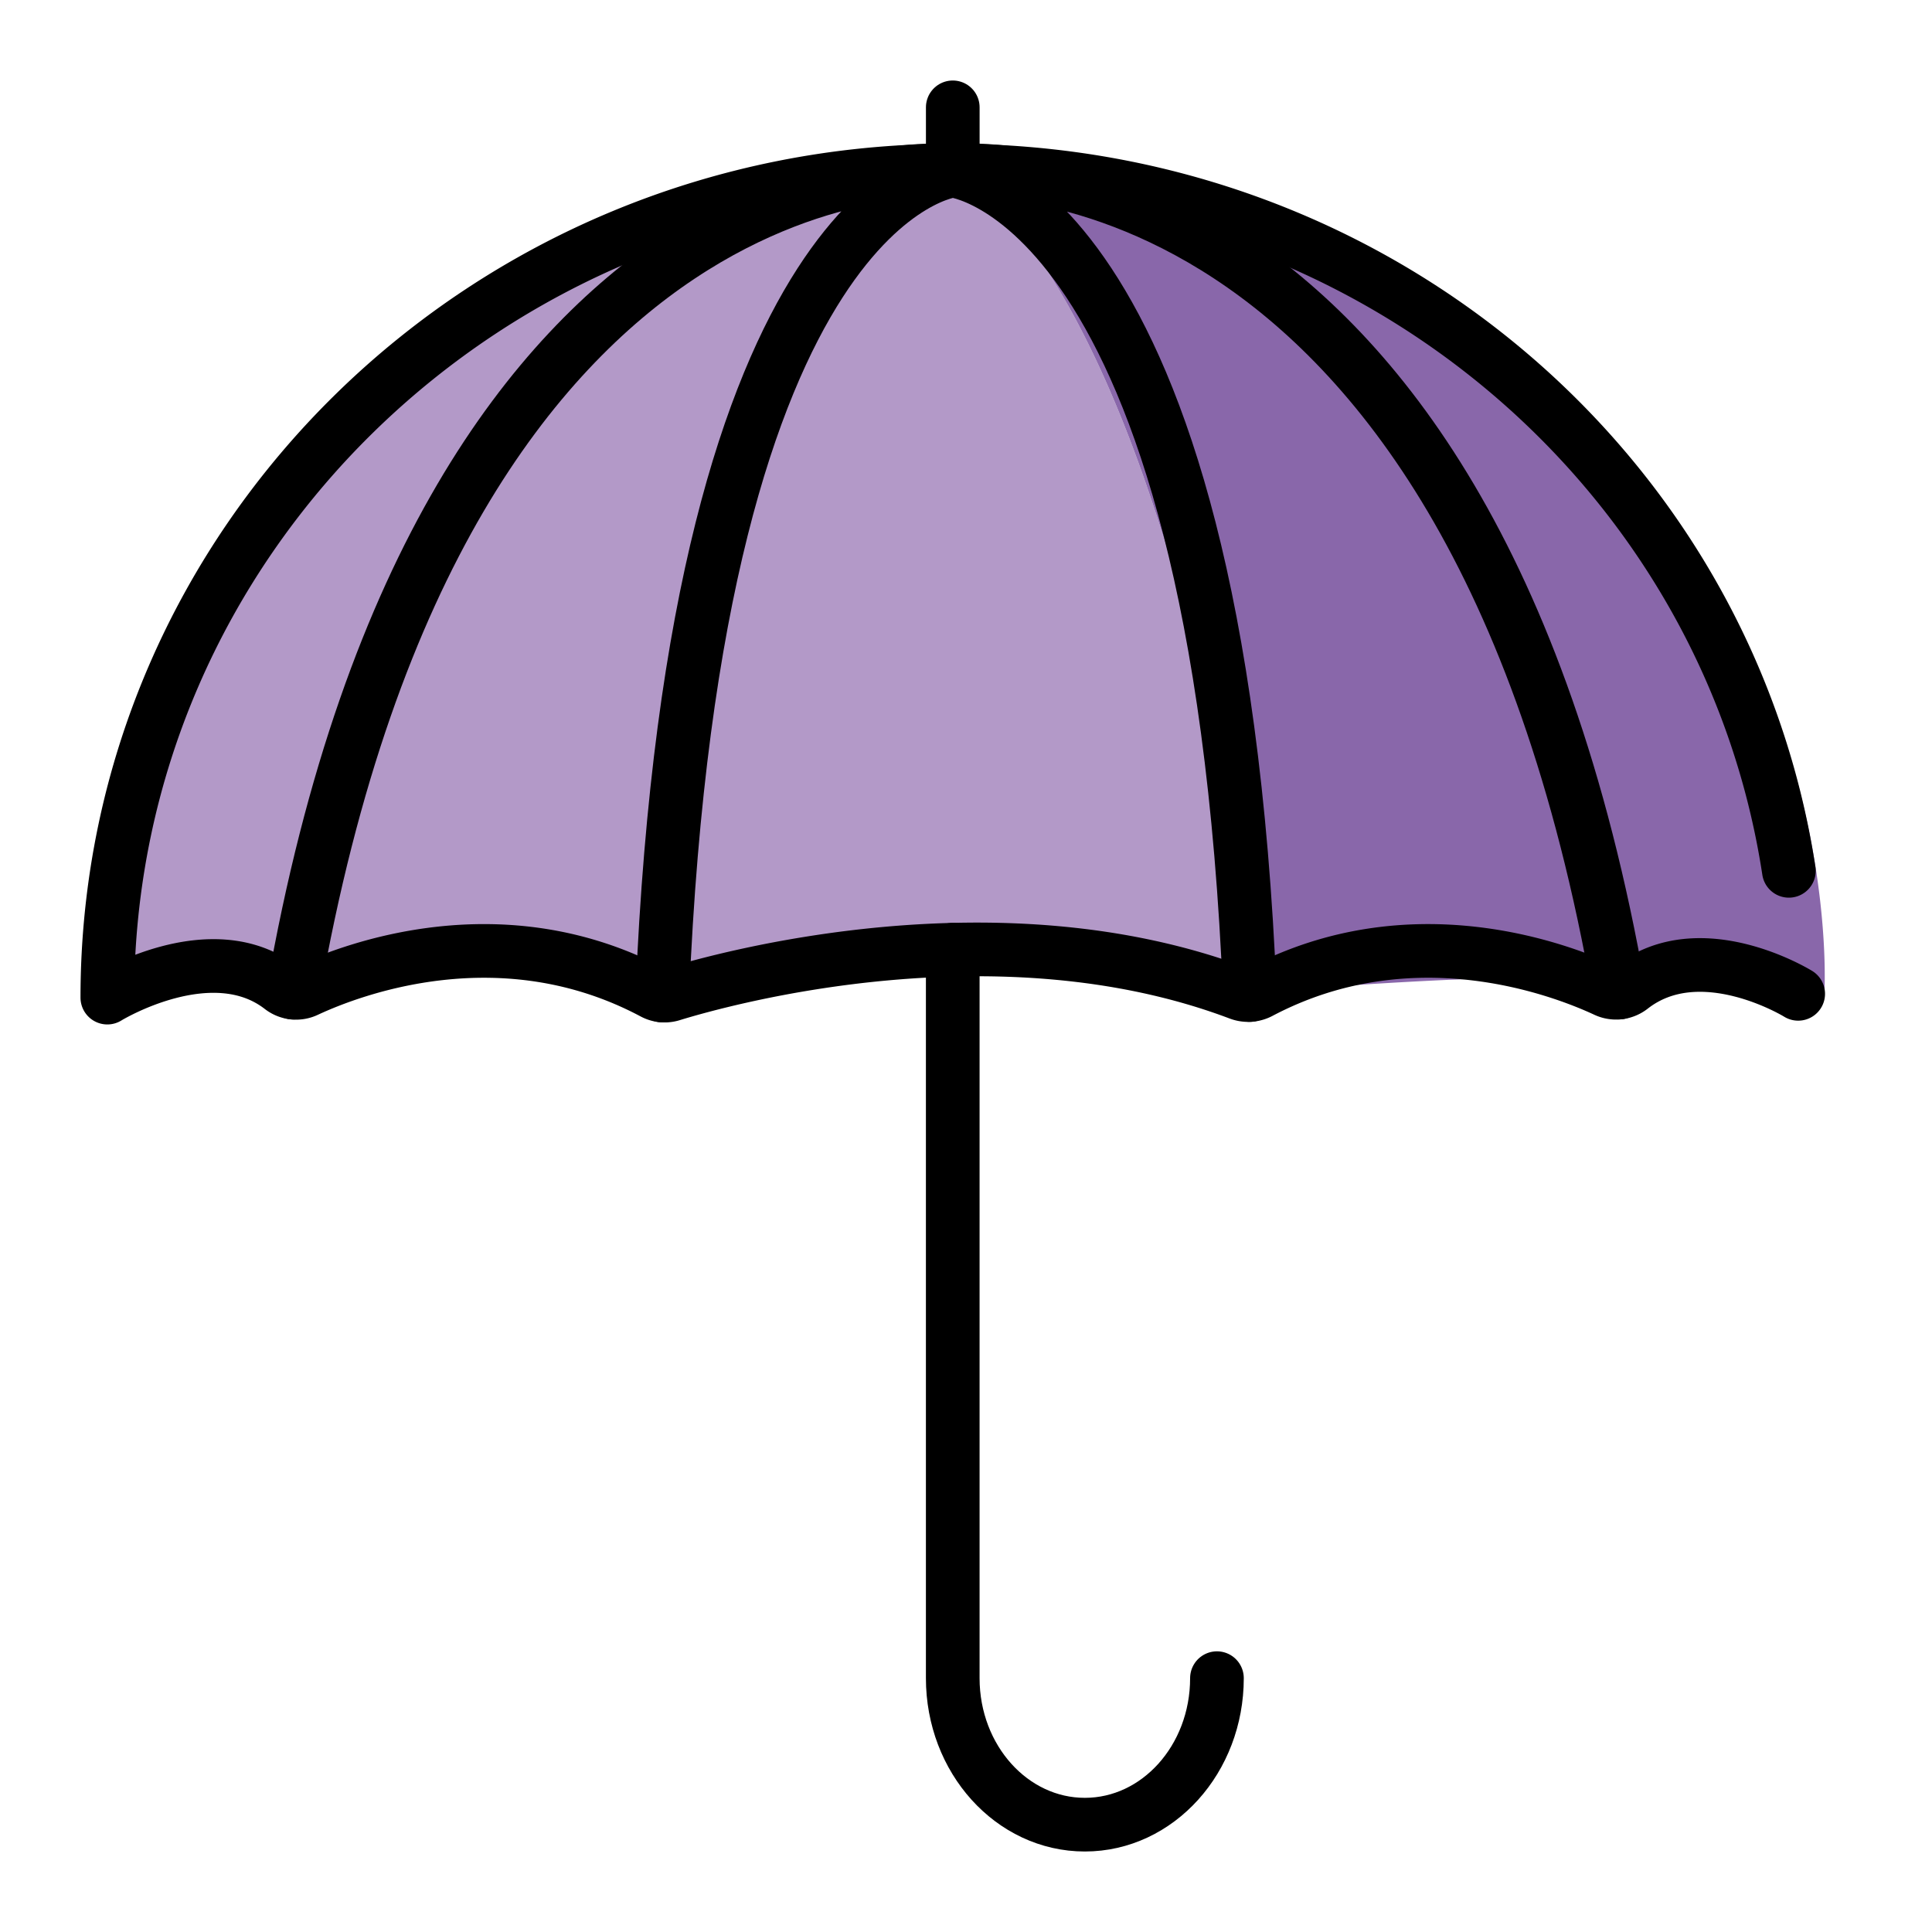
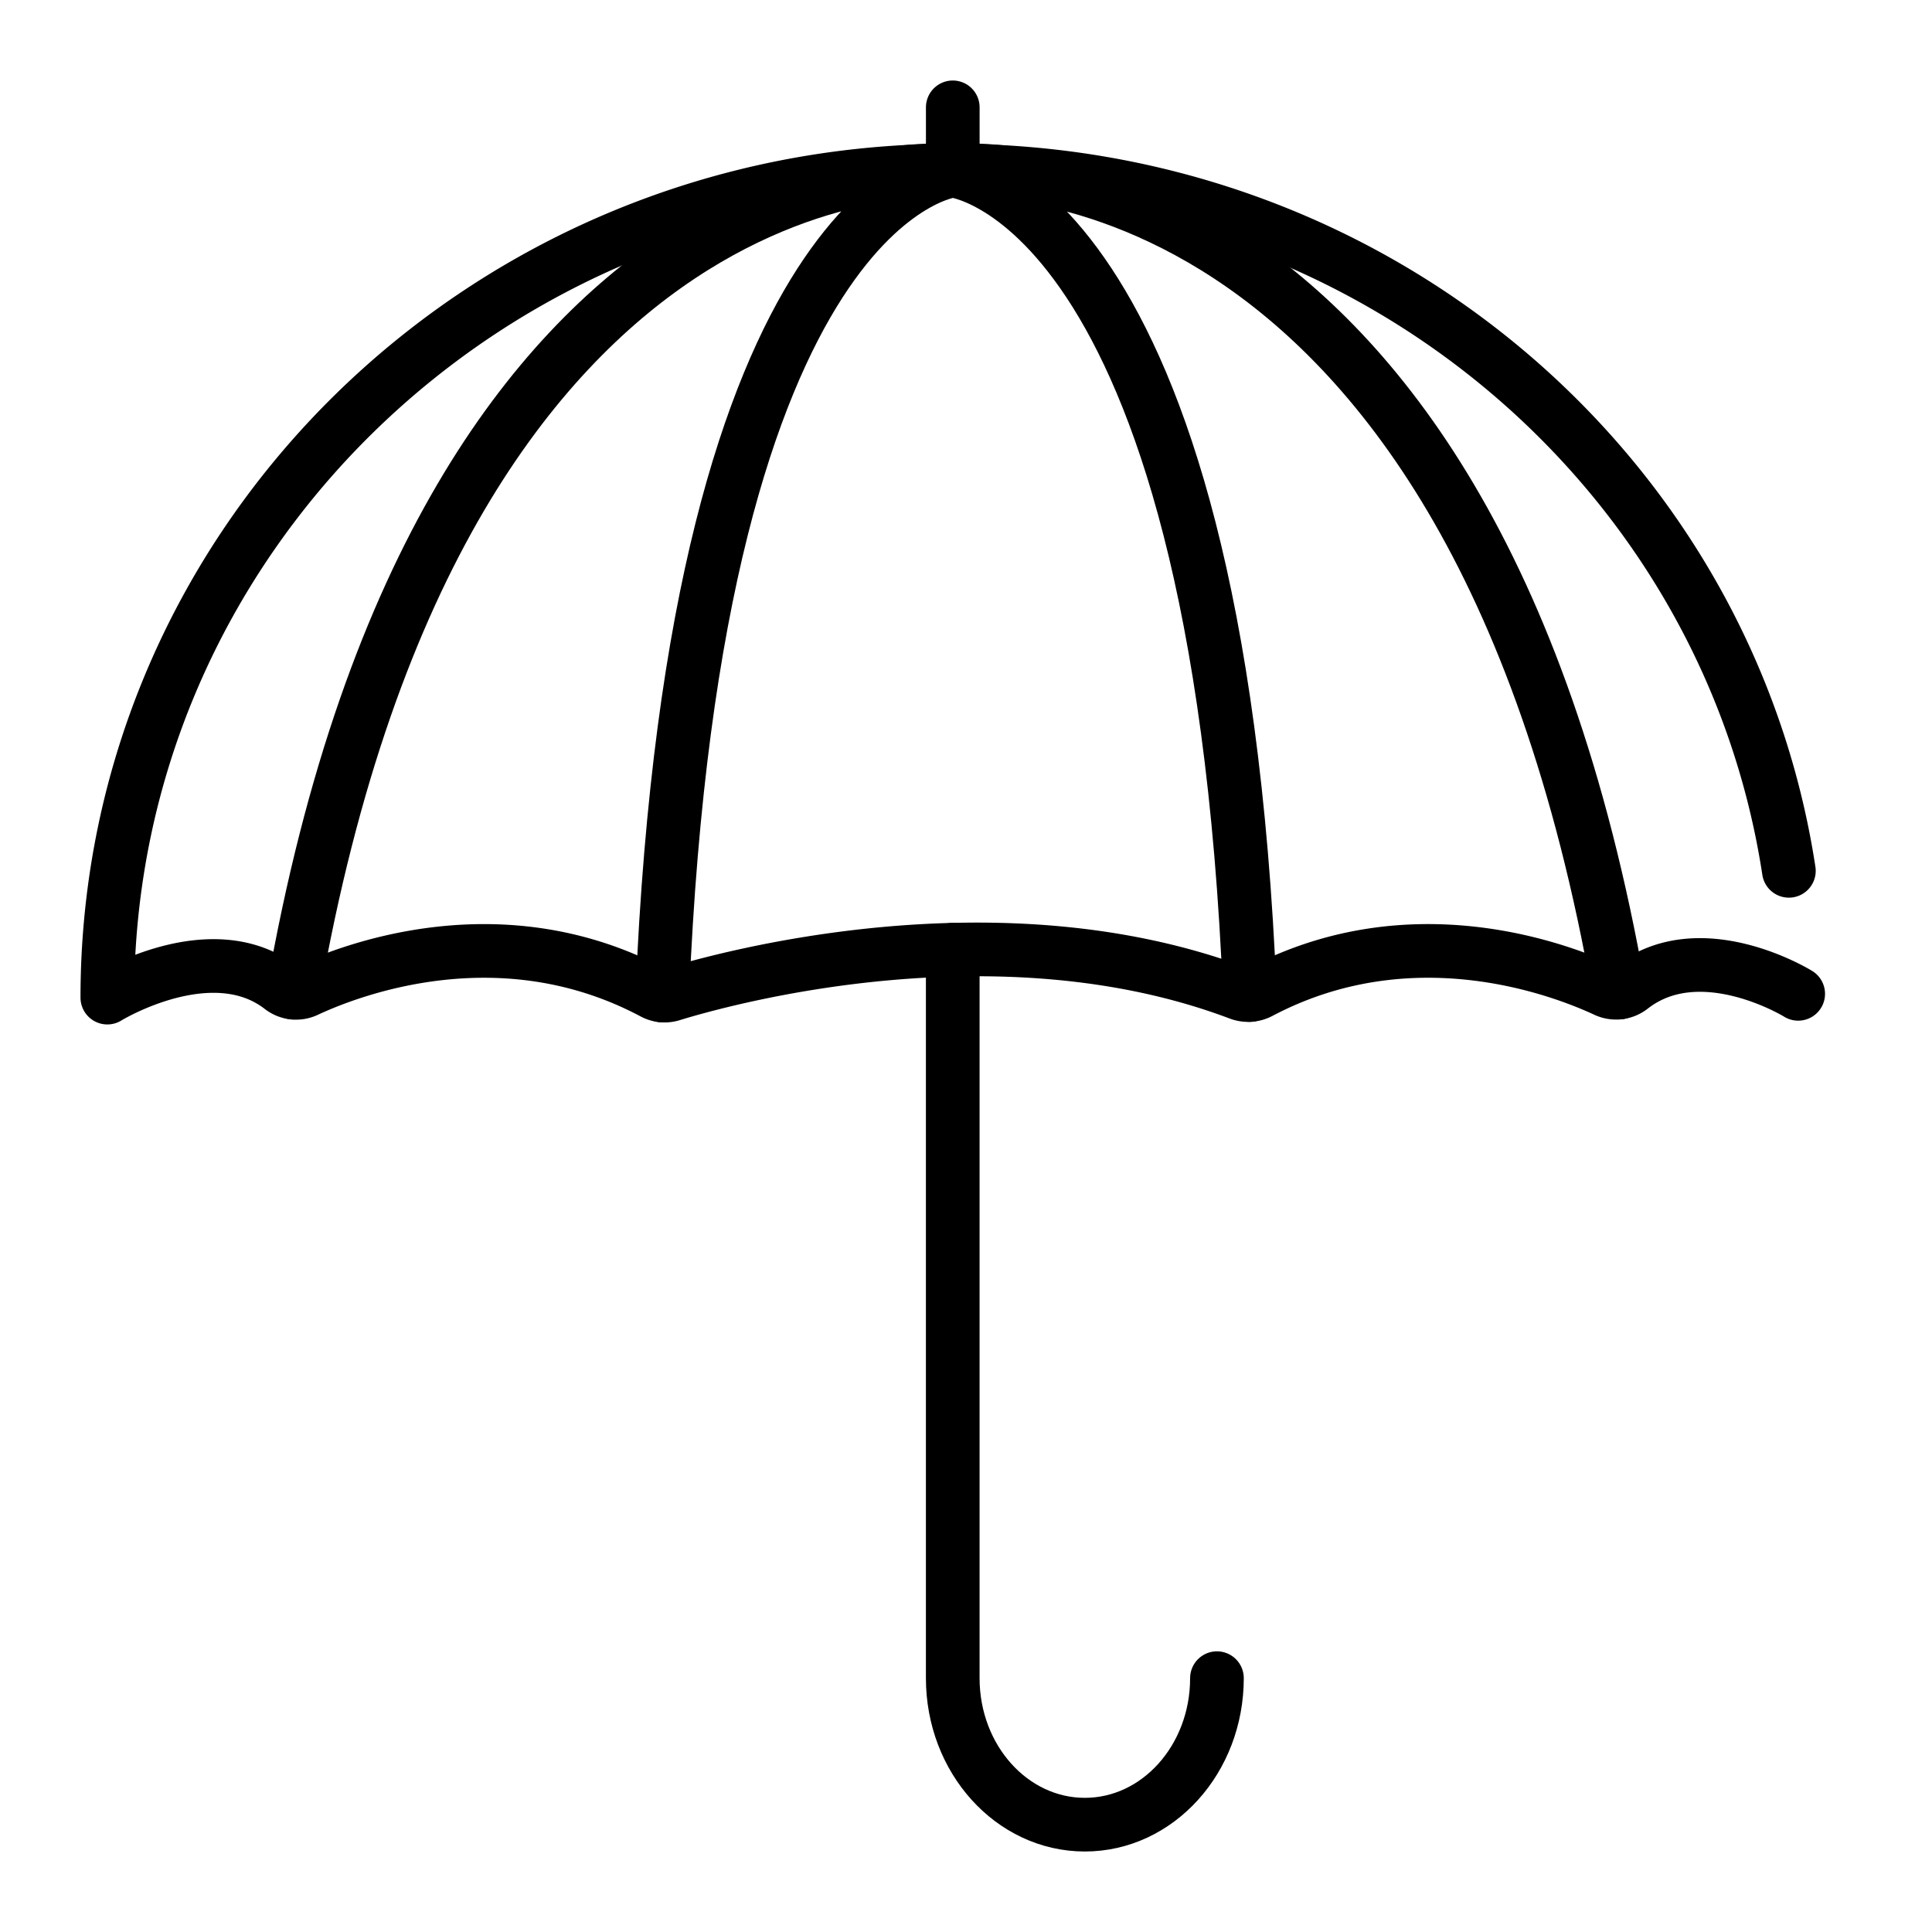
<svg xmlns="http://www.w3.org/2000/svg" width="800" height="800" viewBox="0 0 72 72">
-   <path fill="#B399C8" d="M46.97 36.97a.95.95 0 0 1-.79.05c-8.98-3.39-19.17-.56-21.16.05c-.23.07-.47.04-.68-.08c-5.65-3-11.21-.87-12.92-.08c-.31.15-.66.12-.93-.09c-2.61-2.03-6.49.36-6.49.36C4 20.16 18.11 6.36 35.51 6.36c0 0 7.53 3.01 11.46 30.61m13-.03c-.05-.01-.09-.01-.14-.03c-.04-.02-.08-.04-.13-.06c.11.04.2.07.27.09m8.02.05v.05c0 .01 0 .02-.01.03c.01-.05.01-.08.01-.08" />
-   <path fill="#8967AA" d="M67.99 36.99s0 .03-.01.08c0 .02 0 .03-.01.05c0 .02-.01.05-.02.07c-.02.04-.04.08-.07.11c-.03.03-.06.05-.1.06a.25.25 0 0 1-.13.03c-.05 0-.09-.01-.14-.03c-.11-.05-.23-.1-.36-.16c-.06-.03-.14-.06-.22-.09c-1.54-.54-6.14-.31-6.14-.31c-.14.11-.29.17-.45.19h-.06c-.03 0-.09-.01-.17-.02h-.04c-.01-.01-.02-.01-.03-.01c0 0-.01 0-.01-.01c-.02 0-.03-.01-.05-.01h-.01c-.07-.02-.16-.05-.27-.09c-.02 0-.04-.01-.06-.02c-.06-.03-.12-.06-.19-.08c-.07-.04-.15-.07-.23-.11c-.04-.02-.08-.03-.14-.05c-1.72-.49-12.11.38-12.11.38C43.04 9.37 35.51 6.36 35.51 6.36c10.08 0 19.49 4.31 25.56 11.52c.09.1.18.2.26.31c.26.32.51.64.76.96c6.48 8.44 5.9 17.84 5.9 17.84" />
-   <path fill="#8967AA" d="M60.04 36.96c-.02 0-.04-.01-.06-.02c.02 0 .03.01.05.01c0 .01.01.01.01.01m7.47.4a1.216 1.216 0 0 1-.36-.16c.13.06.25.11.36.16" />
  <g fill="none" stroke="#000" stroke-linecap="round" stroke-linejoin="round" stroke-miterlimit="10" stroke-width="2">
    <path d="M66.666 32.453C64.401 17.628 51.314 6.358 35.506 6.358C18.107 6.358 4 20.157 4 37.178c0 0 3.878-2.387 6.482-.366a.907.907 0 0 0 .944.099c1.711-.797 7.271-2.914 12.907.08a.904.904 0 0 0 .694.075c2.001-.616 12.183-3.434 21.155-.043a.951.951 0 0 0 .782-.053c5.616-2.96 11.15-.86 12.866-.063a.92.92 0 0 0 .96-.105c2.581-2.019 6.223.235 6.223.235" />
    <path d="M45.352 62.54c0 3.015-2.204 5.46-4.923 5.46s-4.923-2.445-4.923-5.46V35.393m.001-29.035V4M10.925 36.992C16.586 4.655 35.507 6.358 35.507 6.358s-9.594.93-10.825 30.741m35.656-.109C54.677 4.653 35.507 6.358 35.507 6.358s9.841.912 11.072 30.723" />
  </g>
</svg>